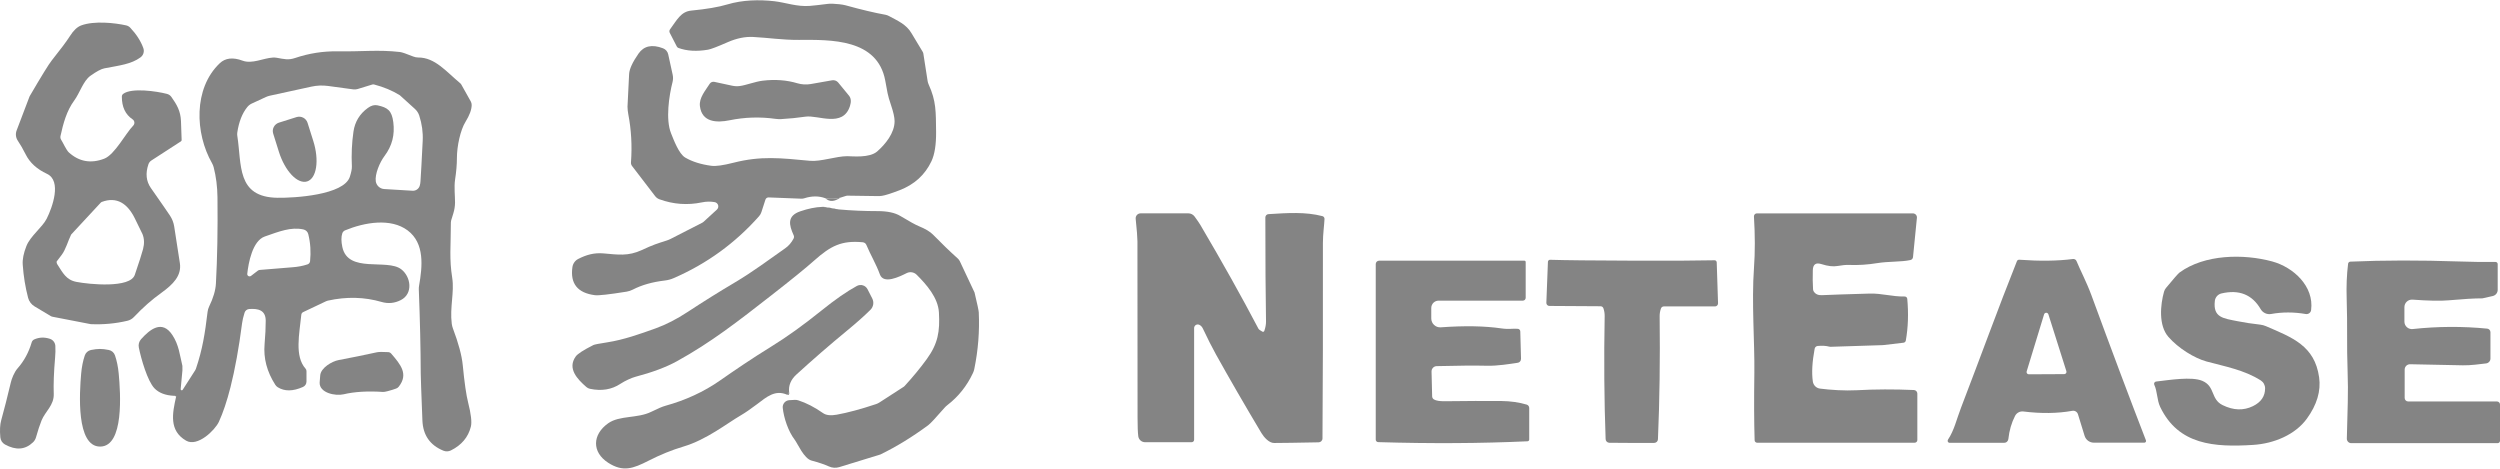
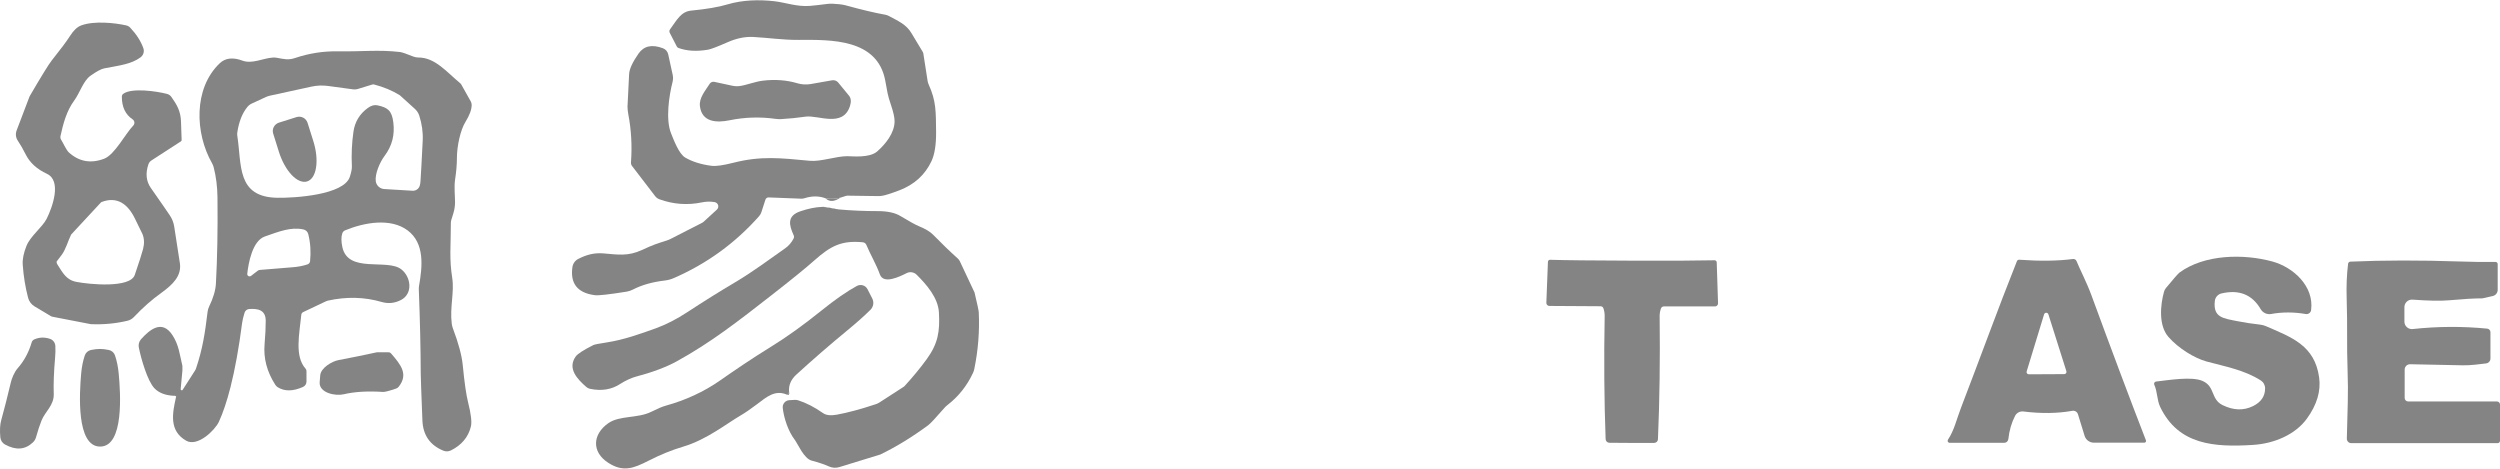
<svg xmlns="http://www.w3.org/2000/svg" width="128" height="24" viewBox="0 0 128 24" fill="none">
  <path d="M43.029 10.12C42.796 10.184 42.541 10.195 42.265 10.153C41.935 10.027 41.574 10.026 41.181 10.151C41.133 10.167 41.083 10.175 41.031 10.173L39.354 10.108C39.318 10.106 39.282 10.117 39.252 10.137C39.223 10.158 39.201 10.188 39.19 10.222L38.985 10.857C38.96 10.935 38.919 11.008 38.865 11.069C37.641 12.45 36.182 13.508 34.488 14.242C34.345 14.304 34.194 14.345 34.041 14.362C33.402 14.437 32.855 14.592 32.399 14.828C32.3 14.879 32.195 14.914 32.086 14.932C31.185 15.077 30.642 15.138 30.455 15.113C29.569 14.998 29.187 14.518 29.308 13.674C29.321 13.585 29.355 13.501 29.407 13.429C29.459 13.356 29.527 13.297 29.607 13.257C30.017 13.047 30.415 12.932 30.899 12.974C31.634 13.037 32.159 13.129 32.864 12.801C33.445 12.53 33.638 12.473 34.14 12.313C34.209 12.29 34.276 12.262 34.342 12.229L35.958 11.402C35.98 11.39 36 11.376 36.019 11.36L36.706 10.73C36.736 10.702 36.758 10.666 36.769 10.626C36.78 10.586 36.779 10.544 36.768 10.504C36.756 10.465 36.733 10.429 36.702 10.402C36.671 10.374 36.633 10.356 36.593 10.349C36.378 10.311 36.16 10.315 35.94 10.361C35.204 10.515 34.479 10.463 33.764 10.204C33.677 10.172 33.601 10.117 33.545 10.044L32.36 8.498C32.32 8.445 32.301 8.38 32.306 8.316C32.368 7.468 32.322 6.645 32.168 5.845C32.144 5.72 32.131 5.592 32.128 5.465C32.128 5.461 32.156 4.902 32.211 3.789C32.225 3.535 32.384 3.188 32.69 2.747C32.966 2.349 33.385 2.258 33.948 2.473C34.014 2.498 34.073 2.54 34.119 2.593C34.165 2.647 34.197 2.711 34.212 2.78L34.443 3.838C34.467 3.953 34.465 4.073 34.437 4.188C34.254 4.903 34.072 6.116 34.358 6.825C34.492 7.156 34.756 7.876 35.084 8.068C35.444 8.278 35.891 8.419 36.425 8.489C36.651 8.519 37.028 8.466 37.557 8.331C38.965 7.973 39.956 8.091 41.471 8.233C42.016 8.285 42.82 7.995 43.379 7.997C43.645 7.998 44.518 8.1 44.914 7.752C45.329 7.388 45.804 6.814 45.803 6.203C45.802 6.009 45.739 5.73 45.615 5.366C45.442 4.863 45.427 4.682 45.325 4.128C44.925 1.976 42.542 2.034 40.894 2.043C40.056 2.048 39.31 1.931 38.572 1.893C38.157 1.87 37.722 1.958 37.267 2.156C36.731 2.391 36.392 2.521 36.251 2.544C35.673 2.643 35.168 2.613 34.736 2.455C34.699 2.442 34.669 2.415 34.652 2.38L34.291 1.679C34.277 1.651 34.271 1.619 34.273 1.588C34.276 1.556 34.288 1.526 34.307 1.501C34.657 1.028 34.858 0.593 35.395 0.542C36.173 0.467 36.789 0.362 37.244 0.226C38.017 -0.006 38.874 -0.025 39.651 0.063C40.206 0.127 40.813 0.354 41.46 0.302C41.697 0.282 41.992 0.249 42.344 0.203C42.436 0.19 42.531 0.186 42.625 0.19C42.837 0.201 43.116 0.223 43.291 0.271C44.117 0.499 44.797 0.66 45.331 0.755C45.394 0.767 45.456 0.788 45.513 0.82C45.944 1.054 46.405 1.244 46.669 1.701C46.732 1.81 46.922 2.126 47.239 2.648C47.257 2.677 47.27 2.709 47.275 2.742L47.494 4.148C47.504 4.209 47.521 4.269 47.547 4.324C47.938 5.182 47.915 5.717 47.928 6.746C47.934 7.402 47.855 7.904 47.692 8.251C47.362 8.952 46.816 9.449 46.055 9.741C45.621 9.907 45.322 10.002 45.16 10.026C45.093 10.036 45.024 10.041 44.955 10.04L43.402 10.018C43.37 10.017 43.337 10.022 43.306 10.032L43.029 10.12Z" fill="#848484" />
  <path d="M3.097 6.964C3.09 6.998 3.089 7.032 3.095 7.065C3.101 7.098 3.114 7.13 3.132 7.158C3.224 7.297 3.393 7.686 3.526 7.805C4.051 8.279 4.654 8.386 5.336 8.125C5.875 7.919 6.437 6.819 6.821 6.432C6.842 6.41 6.859 6.383 6.869 6.354C6.879 6.325 6.883 6.294 6.88 6.263C6.877 6.233 6.867 6.203 6.851 6.176C6.835 6.15 6.814 6.127 6.788 6.11C6.419 5.863 6.236 5.474 6.239 4.943C6.239 4.917 6.245 4.891 6.257 4.867C6.269 4.843 6.286 4.823 6.307 4.807C6.732 4.482 8.018 4.669 8.552 4.808C8.642 4.832 8.721 4.887 8.774 4.962C9.049 5.35 9.244 5.675 9.266 6.197C9.29 6.755 9.301 7.08 9.3 7.172C9.3 7.185 9.297 7.197 9.29 7.209C9.284 7.22 9.275 7.23 9.264 7.237L7.754 8.215C7.681 8.261 7.626 8.331 7.599 8.413C7.441 8.876 7.483 9.281 7.726 9.628C8.268 10.402 8.594 10.873 8.704 11.041C8.817 11.213 8.888 11.398 8.919 11.596C9.029 12.293 9.126 12.92 9.21 13.477C9.306 14.118 8.851 14.566 8.282 14.978C7.755 15.357 7.325 15.738 6.855 16.233C6.764 16.329 6.646 16.396 6.517 16.425C5.912 16.567 5.294 16.624 4.665 16.597C4.654 16.597 4.644 16.596 4.634 16.594L2.693 16.218C2.657 16.212 2.623 16.198 2.592 16.179L1.769 15.687C1.606 15.59 1.488 15.432 1.439 15.249C1.296 14.704 1.204 14.139 1.164 13.553C1.144 13.281 1.207 12.962 1.353 12.595C1.554 12.087 2.167 11.638 2.39 11.199C2.682 10.618 3.173 9.259 2.404 8.9C1.892 8.662 1.53 8.333 1.319 7.913C1.176 7.629 1.041 7.394 0.913 7.206C0.861 7.13 0.828 7.042 0.818 6.951C0.807 6.859 0.818 6.766 0.851 6.68L1.509 4.949C1.513 4.941 1.517 4.932 1.521 4.923C2.126 3.887 2.502 3.277 2.65 3.094C3.099 2.531 3.411 2.114 3.584 1.842C3.765 1.556 3.956 1.376 4.159 1.301C4.823 1.055 5.889 1.171 6.465 1.301C6.54 1.319 6.609 1.357 6.663 1.413C6.983 1.751 7.207 2.1 7.337 2.459C7.369 2.545 7.371 2.638 7.345 2.725C7.318 2.812 7.264 2.887 7.19 2.94C6.714 3.286 6.144 3.346 5.344 3.499C5.18 3.53 4.942 3.658 4.629 3.881C4.262 4.143 4.087 4.757 3.801 5.146C3.41 5.677 3.238 6.321 3.097 6.964ZM2.931 13.528C3.218 13.969 3.383 14.331 3.914 14.433C4.573 14.56 6.664 14.769 6.901 14.074C7.123 13.425 7.264 12.984 7.325 12.751C7.398 12.468 7.388 12.212 7.294 11.983C7.267 11.917 7.133 11.642 6.892 11.159C6.531 10.44 5.994 10.044 5.205 10.341C5.19 10.346 5.176 10.355 5.165 10.368L3.651 12C3.646 12.007 3.641 12.014 3.637 12.022C3.492 12.312 3.363 12.787 3.156 13.053C2.987 13.271 2.901 13.382 2.9 13.389C2.893 13.438 2.904 13.487 2.931 13.528Z" fill="#848484" />
  <path d="M9.02 20.296C8.978 20.264 8.939 20.254 8.901 20.265C8.464 20.243 8.133 20.115 7.907 19.88C7.554 19.511 7.223 18.377 7.107 17.786C7.092 17.712 7.095 17.636 7.115 17.564C7.135 17.492 7.171 17.425 7.221 17.369C7.661 16.877 8.294 16.346 8.825 17.153C9.162 17.665 9.201 18.163 9.339 18.733L9.34 18.965L9.25 19.926C9.25 19.938 9.253 19.951 9.26 19.961C9.267 19.971 9.277 19.979 9.288 19.982C9.3 19.986 9.313 19.986 9.324 19.982C9.336 19.978 9.346 19.971 9.352 19.96L9.998 18.951C10.012 18.928 10.024 18.904 10.032 18.878C10.368 17.885 10.495 17.075 10.628 15.967C10.639 15.873 10.666 15.781 10.707 15.696C10.92 15.258 11.036 14.866 11.055 14.52C11.126 13.217 11.153 11.748 11.135 10.113C11.129 9.557 11.064 9.04 10.939 8.56C10.92 8.488 10.892 8.419 10.855 8.354C9.985 6.833 9.894 4.527 11.252 3.238C11.537 2.966 11.927 2.923 12.42 3.106C12.907 3.289 13.479 2.976 13.972 2.947C14.038 2.943 14.104 2.946 14.169 2.958C14.554 3.026 14.758 3.089 15.116 2.967C15.824 2.729 16.547 2.616 17.286 2.628C18.524 2.648 19.369 2.537 20.474 2.662C20.574 2.673 20.802 2.75 21.156 2.893C21.238 2.926 21.326 2.944 21.415 2.944C22.271 2.942 22.837 3.656 23.565 4.264C23.587 4.282 23.605 4.304 23.619 4.329L24.105 5.196C24.134 5.25 24.15 5.311 24.15 5.374C24.149 5.612 24.042 5.901 23.831 6.242C23.574 6.654 23.394 7.485 23.394 8.084C23.394 8.418 23.363 8.789 23.3 9.196C23.243 9.575 23.3 10.041 23.298 10.377C23.295 10.561 23.266 10.744 23.212 10.92L23.099 11.287C23.09 11.318 23.085 11.35 23.085 11.383C23.082 12.662 22.997 13.226 23.154 14.228C23.269 14.958 23.023 15.744 23.13 16.576C23.14 16.657 23.16 16.737 23.189 16.814C23.476 17.576 23.644 18.201 23.692 18.688C23.779 19.589 23.871 20.227 23.967 20.604C24.119 21.203 24.166 21.617 24.108 21.847C23.972 22.386 23.631 22.791 23.085 23.062C23.026 23.091 22.962 23.107 22.896 23.11C22.83 23.112 22.765 23.101 22.704 23.076C22.015 22.795 21.656 22.278 21.627 21.523C21.57 20.089 21.542 19.29 21.542 19.126C21.538 17.867 21.505 16.43 21.443 14.814C21.441 14.751 21.445 14.687 21.457 14.624C21.627 13.65 21.755 12.459 20.87 11.796C20.006 11.151 18.669 11.382 17.67 11.793C17.635 11.807 17.604 11.829 17.579 11.856C17.554 11.883 17.535 11.916 17.524 11.951C17.466 12.13 17.467 12.361 17.527 12.645C17.817 14.014 19.811 13.229 20.541 13.785C21.042 14.167 21.164 15.04 20.52 15.365C20.203 15.526 19.877 15.558 19.542 15.461C18.661 15.204 17.743 15.181 16.787 15.392C16.756 15.399 16.727 15.409 16.698 15.422L15.521 15.98C15.495 15.992 15.473 16.011 15.457 16.034C15.44 16.058 15.43 16.085 15.427 16.114C15.328 17.105 15.074 18.236 15.644 18.875C15.675 18.909 15.692 18.954 15.692 19.001V19.536C15.692 19.595 15.675 19.652 15.643 19.701C15.611 19.75 15.566 19.788 15.512 19.812C15 20.04 14.57 20.045 14.221 19.827C14.171 19.796 14.129 19.753 14.096 19.703C13.666 19.034 13.483 18.338 13.547 17.616C13.586 17.16 13.605 16.761 13.605 16.421C13.604 15.868 13.203 15.791 12.759 15.822C12.705 15.825 12.654 15.845 12.611 15.879C12.569 15.912 12.538 15.957 12.522 16.009C12.456 16.22 12.413 16.401 12.394 16.554C12.231 17.816 12.033 18.906 11.801 19.824C11.618 20.545 11.419 21.138 11.204 21.602C11.005 22.026 10.116 22.899 9.529 22.562C8.641 22.049 8.825 21.16 9.02 20.296ZM21.488 9.518C21.51 9.448 21.524 9.37 21.529 9.285C21.556 8.883 21.594 8.192 21.642 7.212C21.664 6.78 21.605 6.349 21.466 5.918C21.423 5.788 21.347 5.67 21.245 5.578L20.469 4.875C20.469 4.875 20.468 4.875 20.468 4.875C20.467 4.875 20.467 4.874 20.466 4.874C20.082 4.636 19.645 4.454 19.154 4.326C19.125 4.318 19.093 4.318 19.064 4.327L18.312 4.558C18.241 4.579 18.168 4.586 18.095 4.577L16.787 4.4C16.509 4.363 16.226 4.375 15.952 4.434L13.814 4.9C13.748 4.914 13.685 4.936 13.624 4.963L12.89 5.302C12.802 5.343 12.724 5.404 12.663 5.479C12.401 5.802 12.23 6.238 12.149 6.787C12.141 6.84 12.141 6.894 12.149 6.946C12.383 8.432 12.098 10.094 14.204 10.126C15.074 10.14 17.605 9.989 17.911 9.054C17.986 8.823 18.021 8.645 18.016 8.522C17.987 7.907 18.014 7.313 18.097 6.742C18.17 6.234 18.417 5.828 18.838 5.524C19.005 5.403 19.167 5.359 19.323 5.392C19.846 5.504 20.059 5.654 20.137 6.256C20.218 6.895 20.085 7.46 19.68 7.997C19.448 8.306 19.186 8.915 19.24 9.285C19.256 9.39 19.308 9.486 19.386 9.558C19.465 9.63 19.566 9.673 19.672 9.679L21.124 9.766C21.203 9.771 21.282 9.749 21.348 9.704C21.414 9.659 21.463 9.594 21.488 9.518ZM12.852 14.126L13.201 13.858C13.229 13.837 13.261 13.824 13.296 13.821C13.892 13.768 14.451 13.723 14.972 13.684C15.246 13.665 15.503 13.616 15.743 13.537C15.778 13.526 15.81 13.504 15.833 13.476C15.857 13.447 15.872 13.412 15.876 13.375C15.925 12.897 15.895 12.435 15.784 11.99C15.77 11.93 15.738 11.875 15.694 11.832C15.65 11.789 15.594 11.76 15.534 11.747C14.893 11.609 14.294 11.852 13.557 12.109C12.926 12.329 12.72 13.462 12.66 14.019C12.657 14.042 12.662 14.066 12.672 14.086C12.683 14.107 12.7 14.124 12.72 14.136C12.741 14.147 12.764 14.152 12.788 14.15C12.811 14.149 12.833 14.14 12.852 14.126Z" fill="#848484" />
  <path d="M36.337 4.289C36.362 4.25 36.398 4.221 36.44 4.203C36.483 4.186 36.529 4.182 36.574 4.191L37.487 4.388C37.615 4.416 37.747 4.421 37.876 4.405C38.199 4.363 38.67 4.176 39.053 4.131C39.687 4.055 40.278 4.099 40.825 4.263C41.048 4.329 41.283 4.343 41.511 4.303L42.604 4.111C42.661 4.101 42.72 4.106 42.775 4.126C42.829 4.146 42.878 4.18 42.915 4.224C42.956 4.273 43.141 4.498 43.469 4.899C43.574 5.028 43.59 5.206 43.517 5.433C43.155 6.552 41.886 5.878 41.242 5.973C40.834 6.033 40.419 6.074 39.996 6.098C39.9 6.103 39.804 6.099 39.708 6.086C38.916 5.974 38.129 5.999 37.348 6.159C36.707 6.29 35.938 6.27 35.836 5.437C35.783 5.01 36.119 4.634 36.337 4.289Z" fill="#848484" />
  <path d="M15.184 5.995C15.24 5.978 15.3 5.971 15.358 5.976C15.417 5.982 15.474 5.998 15.527 6.026C15.579 6.053 15.626 6.09 15.663 6.136C15.701 6.181 15.73 6.233 15.747 6.289L16.043 7.227C16.117 7.462 16.167 7.701 16.191 7.931C16.215 8.161 16.213 8.379 16.183 8.57C16.154 8.761 16.098 8.924 16.02 9.047C15.941 9.17 15.841 9.252 15.726 9.289C15.61 9.325 15.481 9.315 15.346 9.259C15.211 9.204 15.073 9.103 14.939 8.963C14.805 8.823 14.678 8.647 14.566 8.444C14.453 8.242 14.357 8.017 14.283 7.783L13.988 6.843C13.97 6.787 13.963 6.728 13.968 6.669C13.973 6.611 13.99 6.554 14.017 6.501C14.044 6.449 14.082 6.402 14.127 6.365C14.172 6.327 14.224 6.298 14.28 6.28L15.184 5.995Z" fill="#848484" />
  <path d="M43.029 10.12C42.719 10.333 42.464 10.344 42.265 10.153C42.541 10.195 42.796 10.184 43.029 10.12Z" fill="#848484" />
  <path d="M42.098 10.592L42.279 10.607L42.356 10.624L42.556 10.652C42.612 10.676 42.675 10.686 42.743 10.682C42.76 10.687 42.777 10.692 42.794 10.699L42.94 10.722C43.601 10.781 44.267 10.809 44.939 10.809C45.437 10.809 45.823 10.892 46.098 11.058C46.559 11.336 46.874 11.51 47.044 11.579C47.38 11.717 47.623 11.862 47.771 12.014C48.197 12.45 48.62 12.86 49.044 13.241C49.084 13.278 49.117 13.322 49.141 13.371L49.898 14.979C49.898 14.98 49.898 14.982 49.898 14.982C50.038 15.571 50.11 15.907 50.113 15.992C50.158 16.962 50.082 17.929 49.884 18.892C49.87 18.964 49.846 19.034 49.814 19.101C49.504 19.763 49.066 20.311 48.502 20.744C48.446 20.788 48.395 20.836 48.349 20.89C47.908 21.396 47.634 21.69 47.525 21.77C46.708 22.373 45.897 22.87 45.091 23.262C45.084 23.265 45.076 23.269 45.069 23.272L42.969 23.917C42.795 23.97 42.609 23.958 42.444 23.883C42.221 23.781 41.923 23.68 41.55 23.581C41.155 23.474 40.844 22.716 40.685 22.509C40.358 22.083 40.129 21.393 40.077 20.884C40.071 20.836 40.076 20.787 40.09 20.741C40.105 20.695 40.128 20.652 40.159 20.615C40.19 20.578 40.229 20.548 40.272 20.527C40.315 20.505 40.362 20.492 40.411 20.489L40.685 20.474C40.747 20.469 40.81 20.477 40.87 20.497C41.28 20.628 41.704 20.846 42.143 21.153C42.297 21.261 42.53 21.288 42.841 21.232C43.403 21.131 44.075 20.95 44.857 20.689C44.918 20.668 44.975 20.64 45.029 20.605L46.272 19.802C46.288 19.791 46.303 19.778 46.317 19.763C46.746 19.295 47.122 18.838 47.446 18.392C48.031 17.586 48.127 16.97 48.073 15.996C48.03 15.246 47.442 14.571 46.929 14.063C46.863 13.998 46.779 13.956 46.688 13.942C46.597 13.927 46.504 13.942 46.422 13.983C46.052 14.167 45.239 14.572 45.049 14.048C44.862 13.529 44.569 13.045 44.357 12.537C44.342 12.501 44.317 12.469 44.285 12.446C44.252 12.422 44.214 12.408 44.175 12.404C43.094 12.303 42.54 12.579 41.677 13.348C41.269 13.712 40.543 14.302 39.499 15.117C37.775 16.462 36.407 17.53 34.657 18.496C34.107 18.799 33.393 19.066 32.516 19.297C32.34 19.344 32.004 19.494 31.762 19.653C31.319 19.947 30.8 20.032 30.206 19.907C30.137 19.893 30.075 19.861 30.023 19.816C29.562 19.415 29.034 18.869 29.478 18.25C29.573 18.117 29.875 17.922 30.384 17.665C30.437 17.638 30.674 17.592 31.095 17.527C31.931 17.397 32.767 17.101 33.575 16.81C34.102 16.62 34.649 16.339 35.215 15.967C36.008 15.446 36.813 14.943 37.631 14.458C38.578 13.896 39.337 13.317 40.203 12.712C40.378 12.59 40.52 12.426 40.63 12.218C40.645 12.192 40.652 12.163 40.653 12.133C40.654 12.102 40.648 12.073 40.635 12.045C40.391 11.507 40.29 11.053 40.979 10.818C41.376 10.681 41.749 10.605 42.098 10.592Z" fill="#848484" />
  <path d="M42.279 10.607L42.098 10.592C42.162 10.587 42.222 10.592 42.279 10.607Z" fill="#848484" />
  <path d="M42.556 10.653L42.356 10.625C42.429 10.621 42.496 10.63 42.556 10.653Z" fill="#848484" />
  <path d="M42.743 10.682C42.675 10.686 42.612 10.676 42.556 10.652L42.743 10.682Z" fill="#848484" />
  <path d="M42.94 10.723L42.794 10.699C42.847 10.695 42.895 10.703 42.94 10.723Z" fill="#848484" />
-   <path d="M64.732 16.942C64.793 16.769 64.822 16.607 64.82 16.456C64.798 15.13 64.786 13.356 64.786 11.132C64.786 11.089 64.802 11.048 64.832 11.016C64.861 10.985 64.901 10.966 64.944 10.964C65.93 10.902 66.841 10.84 67.708 11.066C67.74 11.074 67.767 11.093 67.786 11.119C67.806 11.145 67.816 11.177 67.815 11.21C67.803 11.508 67.733 11.994 67.733 12.429C67.738 16.478 67.731 19.817 67.711 22.447C67.711 22.5 67.69 22.55 67.653 22.587C67.617 22.624 67.567 22.646 67.515 22.647C66.389 22.669 65.628 22.68 65.232 22.681C64.98 22.683 64.72 22.395 64.585 22.172C63.722 20.727 62.947 19.386 62.257 18.146C62.05 17.772 61.828 17.334 61.592 16.832C61.548 16.736 61.486 16.669 61.406 16.631C61.378 16.617 61.346 16.611 61.315 16.612C61.283 16.614 61.253 16.623 61.226 16.64C61.199 16.657 61.177 16.68 61.162 16.708C61.146 16.736 61.138 16.767 61.139 16.798V22.515C61.139 22.549 61.125 22.581 61.102 22.604C61.078 22.628 61.046 22.641 61.013 22.641H58.627C58.542 22.641 58.46 22.61 58.396 22.554C58.333 22.498 58.291 22.421 58.28 22.337C58.255 22.148 58.243 21.825 58.243 21.37C58.244 18.384 58.242 15.379 58.237 12.355C58.236 12.158 58.206 11.774 58.147 11.204C58.143 11.168 58.147 11.133 58.158 11.099C58.169 11.065 58.187 11.034 58.211 11.007C58.234 10.981 58.264 10.96 58.296 10.945C58.328 10.931 58.364 10.924 58.399 10.923H60.844C60.906 10.923 60.966 10.938 61.02 10.965C61.075 10.992 61.122 11.032 61.159 11.081C61.298 11.269 61.398 11.415 61.46 11.519C62.578 13.416 63.568 15.185 64.43 16.826C64.453 16.869 64.521 16.921 64.635 16.981C64.643 16.985 64.653 16.988 64.663 16.989C64.673 16.989 64.683 16.987 64.692 16.984C64.701 16.98 64.71 16.974 64.717 16.967C64.724 16.96 64.729 16.952 64.732 16.942Z" fill="#848484" />
-   <path d="M93.067 17.713C93.029 17.716 92.993 17.732 92.965 17.758C92.936 17.784 92.917 17.818 92.91 17.855C92.784 18.529 92.753 19.089 92.817 19.534C92.831 19.626 92.873 19.711 92.939 19.777C93.005 19.842 93.091 19.884 93.183 19.896C93.696 19.965 94.472 20.014 95.068 19.98C96.004 19.928 96.98 19.925 97.993 19.969C98.04 19.971 98.084 19.991 98.117 20.025C98.149 20.059 98.168 20.105 98.168 20.152V22.531C98.168 22.567 98.153 22.601 98.128 22.627C98.103 22.652 98.069 22.667 98.033 22.667H89.965C89.931 22.667 89.899 22.654 89.875 22.63C89.851 22.607 89.837 22.575 89.837 22.541C89.808 21.621 89.803 20.47 89.823 19.087C89.843 17.54 89.676 15.472 89.804 13.711C89.862 12.913 89.861 12.037 89.802 11.083C89.801 11.062 89.804 11.042 89.811 11.023C89.818 11.004 89.829 10.986 89.843 10.972C89.856 10.957 89.873 10.945 89.892 10.937C89.911 10.929 89.931 10.925 89.951 10.925H97.94C97.969 10.925 97.998 10.931 98.024 10.943C98.051 10.955 98.075 10.972 98.094 10.993C98.113 11.015 98.128 11.04 98.137 11.067C98.146 11.095 98.149 11.124 98.146 11.152L97.946 13.164C97.943 13.2 97.928 13.234 97.904 13.261C97.88 13.288 97.848 13.307 97.813 13.314C97.36 13.416 96.683 13.378 96.114 13.472C95.624 13.552 95.142 13.583 94.67 13.565C94.512 13.559 94.317 13.576 94.085 13.618C93.859 13.659 93.583 13.627 93.257 13.522C92.971 13.43 92.824 13.535 92.816 13.836C92.805 14.189 92.81 14.515 92.828 14.814C92.831 14.853 92.843 14.89 92.864 14.924C92.95 15.059 93.089 15.122 93.278 15.113C93.709 15.092 94.525 15.065 95.728 15.031C96.351 15.014 96.883 15.193 97.517 15.181C97.551 15.18 97.584 15.192 97.609 15.214C97.634 15.237 97.649 15.268 97.652 15.302C97.721 16.052 97.697 16.762 97.578 17.434C97.573 17.463 97.558 17.49 97.537 17.511C97.515 17.531 97.488 17.544 97.459 17.547L96.456 17.665C96.433 17.668 96.41 17.67 96.388 17.671L93.727 17.756C93.705 17.757 93.682 17.755 93.659 17.748C93.497 17.704 93.3 17.692 93.067 17.713Z" fill="#848484" />
  <path d="M110.3 19.702C110.291 19.685 110.288 19.666 110.288 19.648C110.289 19.629 110.294 19.61 110.303 19.594C110.312 19.578 110.325 19.564 110.34 19.553C110.356 19.543 110.374 19.537 110.392 19.535C111.059 19.459 112.212 19.267 112.759 19.5C113.426 19.781 113.178 20.437 113.796 20.741C114.348 21.013 114.866 21.031 115.35 20.795C115.767 20.591 115.975 20.286 115.973 19.88C115.973 19.8 115.952 19.722 115.914 19.652C115.876 19.582 115.82 19.523 115.753 19.479C114.908 18.939 113.901 18.76 112.974 18.508C112.364 18.342 111.53 17.834 111.018 17.243C110.512 16.66 110.609 15.61 110.798 14.935C110.818 14.865 110.853 14.799 110.9 14.742C111.288 14.271 111.52 14.007 111.595 13.951C112.87 13.021 114.857 12.986 116.337 13.386C117.43 13.684 118.487 14.663 118.329 15.875C118.325 15.906 118.315 15.937 118.299 15.964C118.283 15.992 118.261 16.015 118.236 16.034C118.21 16.053 118.181 16.067 118.151 16.074C118.12 16.082 118.088 16.083 118.056 16.078C117.444 15.973 116.853 15.973 116.284 16.076C116.18 16.095 116.073 16.082 115.977 16.037C115.88 15.993 115.8 15.92 115.747 15.829C115.312 15.082 114.642 14.813 113.738 15.024C113.65 15.045 113.57 15.092 113.509 15.161C113.449 15.229 113.41 15.314 113.4 15.405C113.3 16.263 113.828 16.299 114.576 16.448C114.93 16.518 115.313 16.576 115.726 16.622C115.826 16.634 115.924 16.66 116.017 16.7C117.355 17.279 118.51 17.693 118.739 19.319C118.837 20.02 118.627 20.727 118.109 21.439C117.515 22.256 116.434 22.711 115.362 22.779C113.37 22.904 111.538 22.785 110.603 20.838C110.434 20.488 110.457 20.029 110.3 19.702Z" fill="#848484" />
  <path d="M103.383 13.298C104.446 13.375 105.364 13.362 106.136 13.261C106.174 13.256 106.212 13.264 106.245 13.283C106.278 13.302 106.303 13.331 106.317 13.366C106.494 13.8 106.837 14.454 107.077 15.106C108.144 18.012 109.076 20.491 109.872 22.546C109.877 22.559 109.879 22.573 109.878 22.587C109.876 22.602 109.871 22.615 109.863 22.627C109.855 22.639 109.845 22.648 109.832 22.655C109.82 22.661 109.806 22.665 109.792 22.665H107.207C107.101 22.665 106.997 22.631 106.911 22.568C106.825 22.504 106.762 22.415 106.731 22.313L106.392 21.212C106.373 21.151 106.334 21.1 106.28 21.067C106.226 21.035 106.163 21.022 106.101 21.034C105.347 21.17 104.512 21.181 103.597 21.068C103.511 21.057 103.424 21.073 103.348 21.114C103.272 21.154 103.21 21.217 103.171 21.294C102.988 21.649 102.874 22.045 102.828 22.479C102.822 22.532 102.797 22.581 102.757 22.617C102.718 22.653 102.666 22.672 102.612 22.672H99.823C99.805 22.673 99.786 22.668 99.77 22.658C99.754 22.648 99.741 22.635 99.732 22.618C99.723 22.601 99.719 22.582 99.72 22.563C99.721 22.544 99.727 22.526 99.737 22.51C100.06 22.023 100.169 21.487 100.409 20.863C101.432 18.204 102.295 15.806 103.266 13.373C103.274 13.349 103.291 13.33 103.312 13.316C103.333 13.303 103.358 13.297 103.383 13.298ZM103.765 19.017C103.76 19.034 103.759 19.052 103.762 19.07C103.766 19.087 103.773 19.104 103.783 19.118C103.794 19.132 103.808 19.144 103.824 19.152C103.84 19.16 103.857 19.164 103.875 19.164L105.691 19.155C105.709 19.154 105.726 19.15 105.742 19.142C105.758 19.134 105.772 19.122 105.782 19.108C105.793 19.093 105.8 19.076 105.803 19.059C105.806 19.041 105.804 19.023 105.799 19.006L104.877 16.092C104.869 16.069 104.854 16.049 104.835 16.035C104.815 16.02 104.791 16.013 104.767 16.013C104.743 16.013 104.719 16.021 104.7 16.035C104.68 16.05 104.666 16.07 104.658 16.093L103.765 19.017Z" fill="#848484" />
  <path d="M83.575 13.346C85.611 13.352 87.015 13.345 87.786 13.326C87.8 13.325 87.814 13.328 87.827 13.333C87.84 13.338 87.852 13.345 87.862 13.355C87.873 13.365 87.881 13.377 87.886 13.39C87.892 13.403 87.895 13.417 87.896 13.431L87.964 15.529C87.965 15.55 87.961 15.571 87.953 15.59C87.946 15.609 87.935 15.627 87.92 15.642C87.906 15.657 87.888 15.669 87.869 15.677C87.85 15.685 87.83 15.689 87.809 15.689H85.189C85.157 15.689 85.125 15.698 85.099 15.717C85.073 15.735 85.053 15.761 85.042 15.791C84.996 15.921 84.973 16.053 84.974 16.187C85.001 18.4 84.972 20.502 84.887 22.492C84.885 22.541 84.864 22.588 84.829 22.622C84.793 22.656 84.745 22.676 84.695 22.677C84.45 22.679 84.067 22.679 83.547 22.678C83.026 22.676 82.643 22.673 82.398 22.67C82.349 22.669 82.301 22.649 82.266 22.615C82.23 22.58 82.21 22.534 82.208 22.485C82.135 20.493 82.118 18.392 82.159 16.18C82.161 16.045 82.139 15.913 82.094 15.782C82.083 15.752 82.063 15.726 82.037 15.707C82.01 15.689 81.979 15.68 81.947 15.68L79.326 15.664C79.306 15.664 79.285 15.659 79.266 15.651C79.247 15.643 79.23 15.631 79.216 15.616C79.201 15.601 79.19 15.583 79.183 15.564C79.176 15.544 79.172 15.524 79.173 15.503L79.254 13.405C79.255 13.376 79.267 13.349 79.288 13.33C79.308 13.31 79.335 13.3 79.364 13.301C80.134 13.325 81.538 13.339 83.575 13.346Z" fill="#848484" />
-   <path d="M78.209 22.594C75.82 22.703 73.272 22.718 70.562 22.637C70.529 22.636 70.497 22.622 70.474 22.598C70.451 22.574 70.438 22.542 70.438 22.509V13.518C70.438 13.473 70.456 13.429 70.489 13.397C70.521 13.365 70.564 13.347 70.61 13.347H78.05C78.067 13.347 78.083 13.354 78.096 13.366C78.108 13.379 78.115 13.396 78.115 13.413V15.249C78.115 15.287 78.099 15.323 78.073 15.351C78.046 15.377 78.009 15.393 77.971 15.393H73.656C73.607 15.393 73.558 15.402 73.513 15.421C73.467 15.44 73.426 15.468 73.391 15.502C73.356 15.537 73.329 15.578 73.31 15.624C73.291 15.669 73.281 15.718 73.281 15.767V16.307C73.281 16.37 73.294 16.431 73.319 16.488C73.344 16.545 73.38 16.597 73.426 16.639C73.472 16.681 73.525 16.714 73.584 16.735C73.643 16.755 73.705 16.764 73.767 16.759C74.982 16.671 76.019 16.689 76.88 16.815C77.228 16.868 77.477 16.815 77.698 16.834C77.716 16.833 77.734 16.836 77.751 16.843C77.768 16.849 77.784 16.859 77.797 16.872C77.81 16.884 77.82 16.899 77.828 16.916C77.835 16.932 77.839 16.95 77.839 16.968L77.876 18.367C77.877 18.421 77.858 18.474 77.821 18.513C77.784 18.553 77.734 18.576 77.68 18.579C77.313 18.632 76.677 18.74 76.126 18.726C75.514 18.711 74.657 18.718 73.555 18.746C73.484 18.748 73.417 18.778 73.369 18.83C73.32 18.881 73.294 18.95 73.295 19.02L73.326 20.296C73.327 20.328 73.336 20.359 73.353 20.387C73.369 20.415 73.393 20.437 73.421 20.453C73.529 20.516 73.713 20.546 73.973 20.543C75.096 20.529 76.063 20.525 76.875 20.532C77.347 20.538 77.777 20.599 78.166 20.715C78.203 20.726 78.236 20.749 78.26 20.78C78.283 20.812 78.296 20.849 78.296 20.888V22.504C78.296 22.527 78.287 22.55 78.27 22.567C78.254 22.583 78.232 22.593 78.209 22.594Z" fill="#848484" />
  <path d="M127.345 16.826C127.391 16.83 127.433 16.851 127.463 16.885C127.494 16.919 127.511 16.963 127.511 17.008V18.358C127.511 18.419 127.488 18.479 127.447 18.524C127.406 18.57 127.349 18.6 127.288 18.607C126.963 18.644 126.507 18.712 126.101 18.704C124.994 18.686 124.094 18.667 123.402 18.649C123.365 18.648 123.329 18.654 123.294 18.667C123.26 18.68 123.229 18.7 123.202 18.726C123.176 18.752 123.155 18.783 123.14 18.817C123.126 18.851 123.119 18.887 123.119 18.924V20.374C123.119 20.398 123.123 20.422 123.132 20.444C123.141 20.466 123.155 20.486 123.171 20.502C123.188 20.519 123.208 20.533 123.23 20.542C123.251 20.551 123.275 20.555 123.298 20.555H127.844C127.885 20.555 127.925 20.572 127.954 20.601C127.984 20.63 128 20.669 128 20.71V22.569C128 22.601 127.987 22.632 127.965 22.654C127.942 22.677 127.911 22.69 127.879 22.69H120.386C120.355 22.69 120.325 22.684 120.297 22.672C120.269 22.66 120.244 22.643 120.222 22.621C120.201 22.6 120.185 22.574 120.174 22.546C120.162 22.518 120.157 22.488 120.158 22.457C120.192 20.953 120.24 20.169 120.197 19C120.147 17.669 120.197 16.711 120.15 15.298C120.129 14.659 120.153 14.06 120.223 13.501C120.227 13.473 120.24 13.447 120.261 13.428C120.282 13.409 120.309 13.397 120.338 13.396C122.045 13.322 123.897 13.319 125.894 13.387C126.621 13.412 127.246 13.42 127.769 13.412C127.784 13.411 127.799 13.414 127.813 13.419C127.826 13.425 127.839 13.433 127.849 13.444C127.86 13.454 127.868 13.466 127.874 13.48C127.879 13.494 127.882 13.508 127.882 13.523V14.838C127.882 14.913 127.857 14.985 127.811 15.043C127.764 15.101 127.699 15.141 127.627 15.157L127.112 15.273C127.101 15.276 127.091 15.277 127.081 15.276C126.696 15.275 126.121 15.309 125.357 15.377C124.956 15.413 124.343 15.401 123.516 15.341C123.464 15.338 123.412 15.345 123.362 15.362C123.312 15.38 123.267 15.407 123.229 15.443C123.19 15.479 123.159 15.522 123.138 15.571C123.117 15.619 123.106 15.671 123.106 15.724V16.468C123.106 16.522 123.117 16.575 123.139 16.624C123.161 16.673 123.193 16.716 123.233 16.752C123.273 16.788 123.32 16.815 123.371 16.831C123.422 16.848 123.476 16.853 123.529 16.847C124.806 16.709 126.078 16.702 127.345 16.826Z" fill="#848484" />
  <path d="M40.403 20.08L40.307 20.213C39.694 19.939 39.264 20.312 38.749 20.703C38.422 20.95 38.151 21.136 37.936 21.261C37.221 21.676 36.179 22.512 34.991 22.864C34.411 23.036 33.814 23.278 33.199 23.592C32.42 23.988 31.905 24.183 31.145 23.697C30.289 23.148 30.329 22.247 31.136 21.674C31.725 21.256 32.634 21.436 33.349 21.082C33.673 20.921 33.915 20.818 34.075 20.774C35.076 20.497 36.031 20.07 36.895 19.461C37.531 19.015 38.492 18.358 39.464 17.76C40.267 17.266 41.128 16.65 42.045 15.911C42.753 15.34 43.362 14.917 43.873 14.64C43.919 14.615 43.971 14.599 44.024 14.594C44.077 14.588 44.13 14.594 44.181 14.61C44.232 14.625 44.279 14.651 44.319 14.685C44.36 14.72 44.394 14.762 44.418 14.809L44.659 15.281C44.707 15.375 44.724 15.482 44.708 15.586C44.691 15.691 44.642 15.787 44.568 15.861C44.261 16.167 43.849 16.533 43.331 16.959C42.489 17.652 41.64 18.389 40.782 19.17C40.49 19.435 40.364 19.739 40.403 20.08Z" fill="#848484" />
  <path d="M1.754 17.378C2.006 17.266 2.273 17.255 2.554 17.347C2.632 17.372 2.7 17.42 2.75 17.485C2.8 17.55 2.829 17.628 2.834 17.709C2.844 17.905 2.84 18.107 2.821 18.313C2.757 19.055 2.734 19.673 2.752 20.168C2.773 20.747 2.315 21.066 2.126 21.53C2.036 21.754 1.941 22.043 1.842 22.395C1.814 22.492 1.761 22.579 1.688 22.648C1.29 23.029 0.813 23.065 0.255 22.758C0.189 22.721 0.132 22.668 0.09 22.605C0.049 22.541 0.024 22.468 0.017 22.392C-0.016 22.034 -0.001 21.742 0.062 21.516C0.212 20.979 0.377 20.33 0.557 19.571C0.601 19.388 0.726 19.057 0.901 18.859C1.23 18.488 1.471 18.044 1.623 17.527C1.633 17.494 1.65 17.464 1.672 17.438C1.695 17.413 1.722 17.392 1.754 17.378Z" fill="#848484" />
  <path d="M5.113 17.866C5.245 17.865 5.397 17.883 5.572 17.919C5.644 17.933 5.711 17.967 5.767 18.015C5.822 18.064 5.864 18.126 5.887 18.196C5.982 18.473 6.046 18.785 6.078 19.129C6.169 20.103 6.364 22.862 5.127 22.865C3.891 22.868 4.07 20.109 4.155 19.134C4.185 18.789 4.247 18.478 4.341 18.201C4.364 18.131 4.405 18.068 4.46 18.019C4.515 17.97 4.582 17.936 4.654 17.92C4.828 17.884 4.981 17.866 5.113 17.866Z" fill="#848484" />
-   <path d="M17.592 20.188C17.16 20.288 16.346 20.112 16.366 19.587C16.371 19.491 16.38 19.366 16.396 19.211C16.433 18.83 16.998 18.499 17.335 18.436C17.988 18.313 18.643 18.18 19.301 18.036C19.397 18.016 19.589 18.013 19.877 18.029C19.905 18.03 19.933 18.037 19.959 18.05C19.985 18.062 20.008 18.08 20.027 18.101C20.519 18.672 20.92 19.155 20.417 19.797C20.381 19.843 20.333 19.877 20.279 19.895C19.924 20.016 19.701 20.073 19.609 20.067C18.826 20.015 18.153 20.055 17.592 20.188Z" fill="#848484" />
+   <path d="M17.592 20.188C17.16 20.288 16.346 20.112 16.366 19.587C16.371 19.491 16.38 19.366 16.396 19.211C16.433 18.83 16.998 18.499 17.335 18.436C17.988 18.313 18.643 18.18 19.301 18.036C19.905 18.03 19.933 18.037 19.959 18.05C19.985 18.062 20.008 18.08 20.027 18.101C20.519 18.672 20.92 19.155 20.417 19.797C20.381 19.843 20.333 19.877 20.279 19.895C19.924 20.016 19.701 20.073 19.609 20.067C18.826 20.015 18.153 20.055 17.592 20.188Z" fill="#848484" />
  <path d="M40.307 20.214L40.403 20.081C40.42 20.131 40.414 20.172 40.384 20.205C40.362 20.23 40.336 20.233 40.307 20.214Z" fill="#848484" />
-   <path d="M9.02 20.295L8.901 20.264C8.939 20.253 8.978 20.263 9.02 20.295Z" fill="#848484" />
</svg>